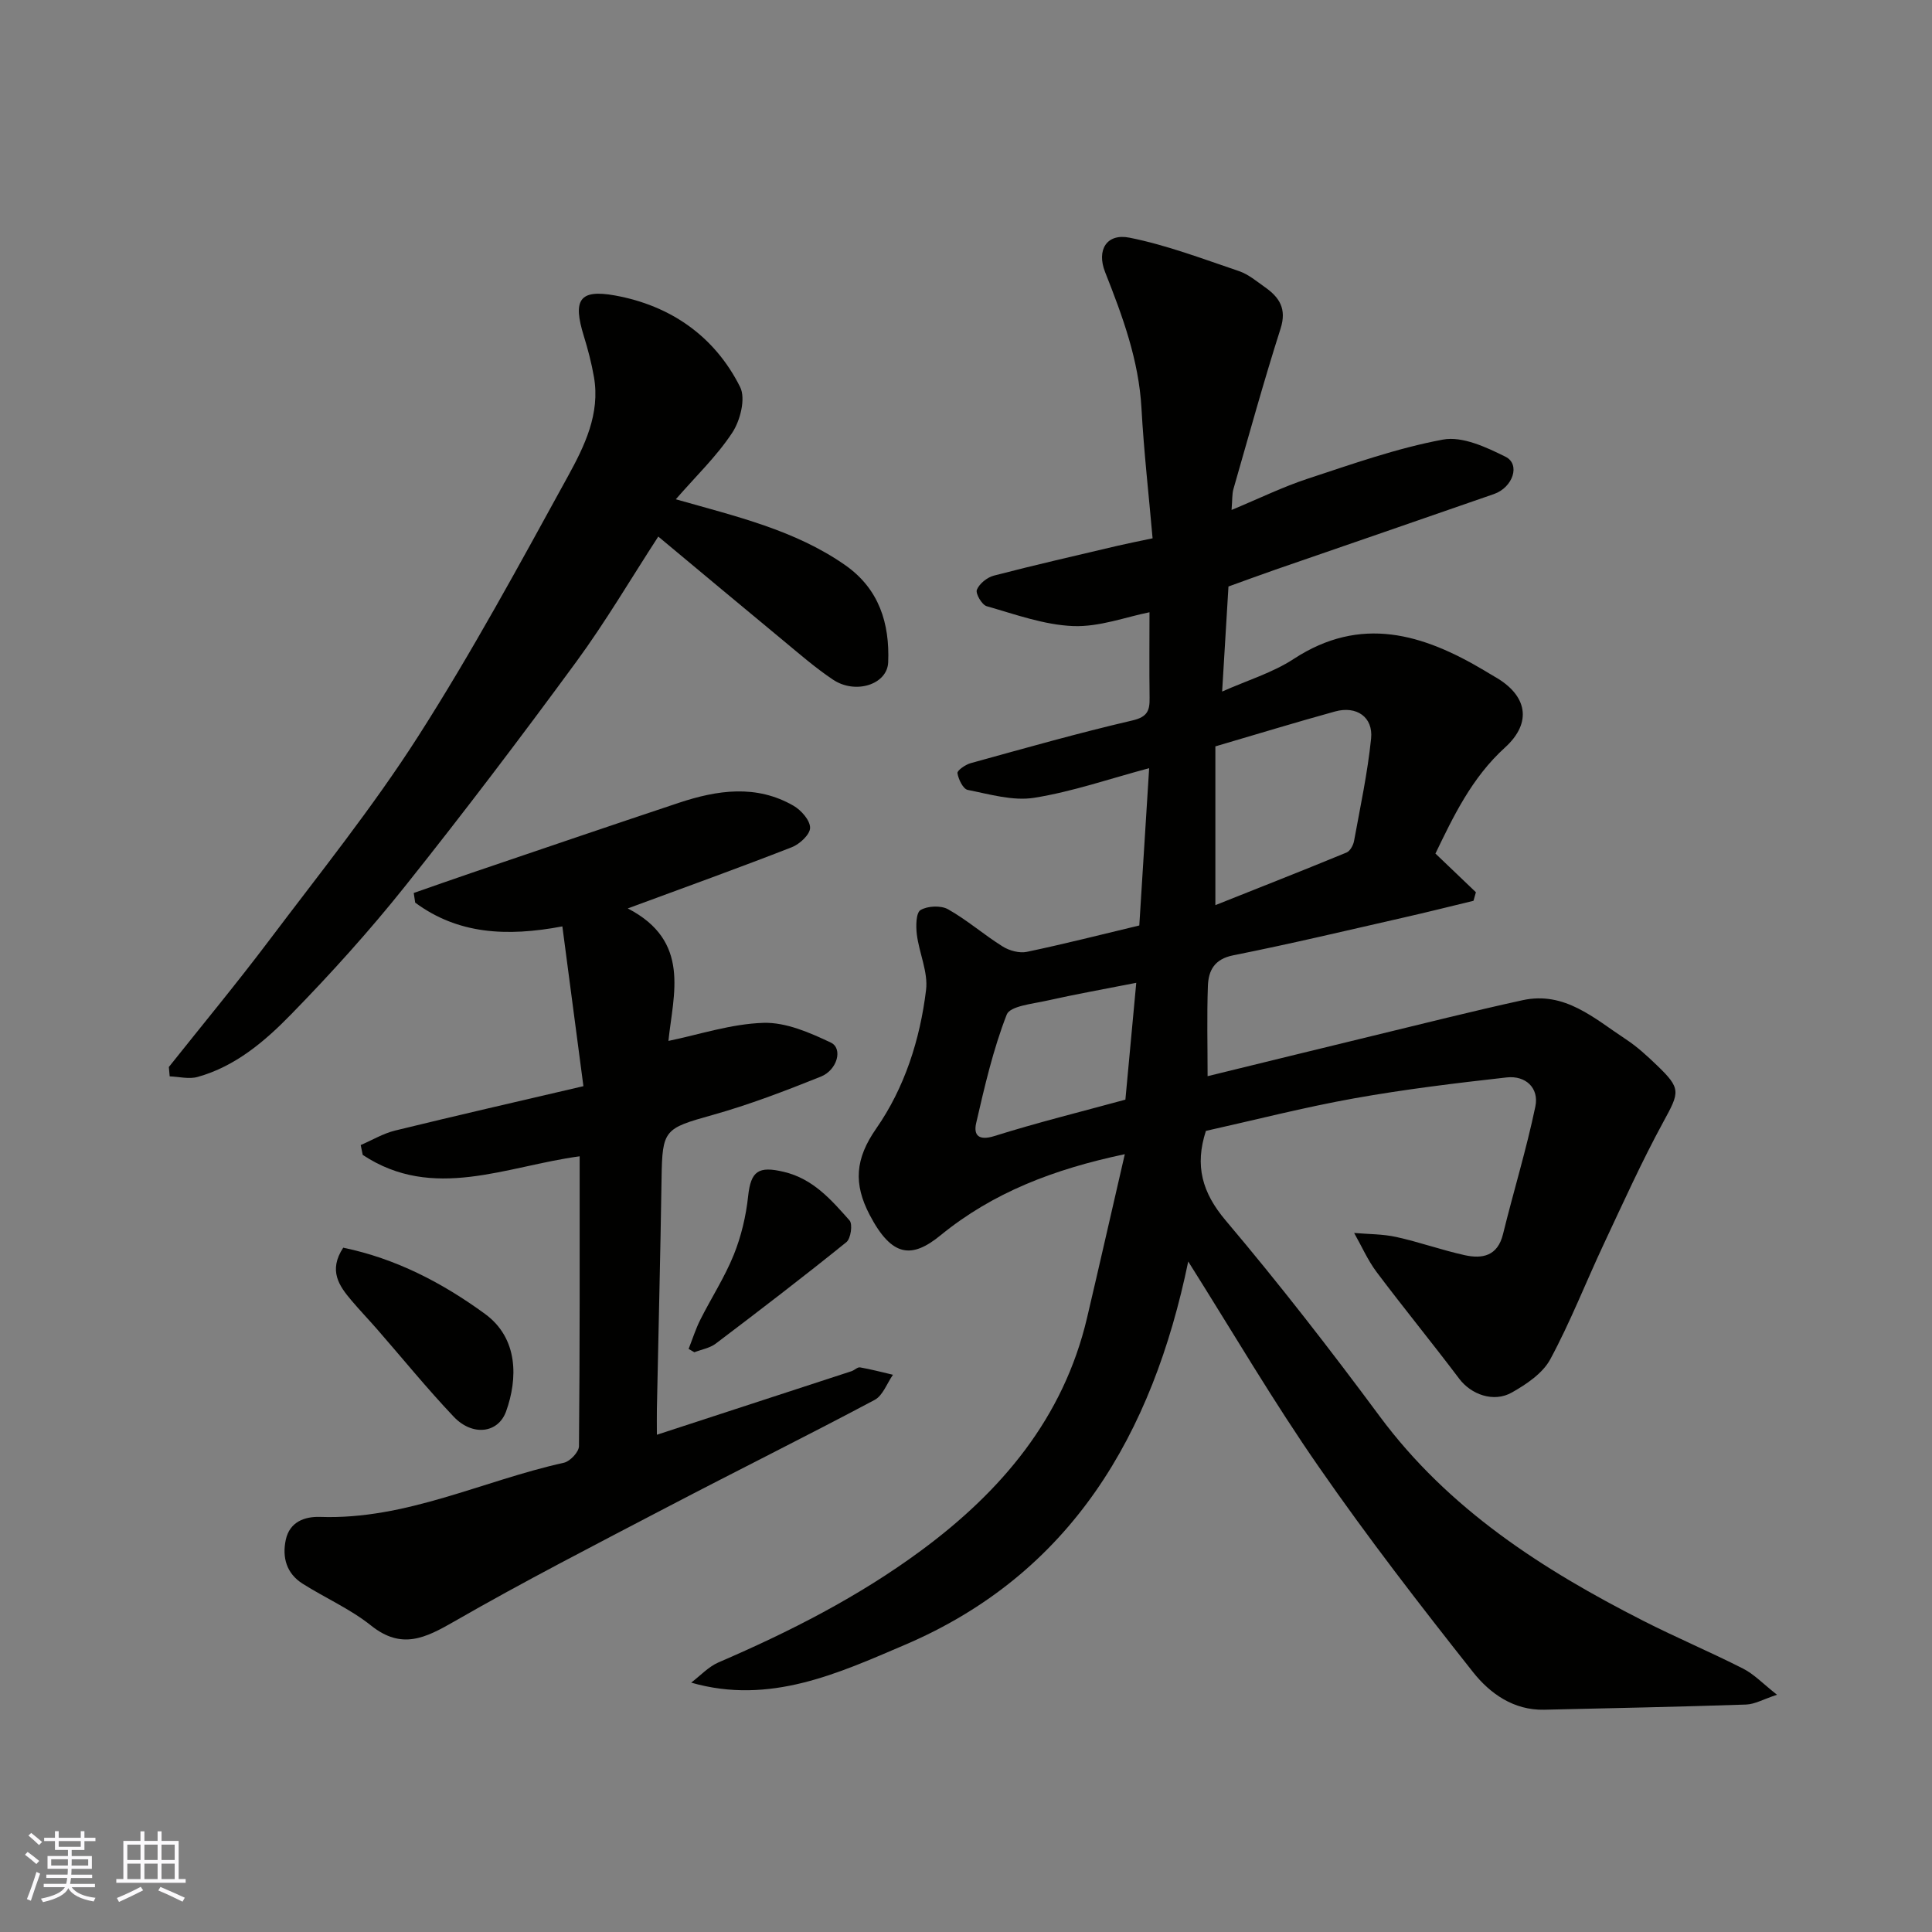
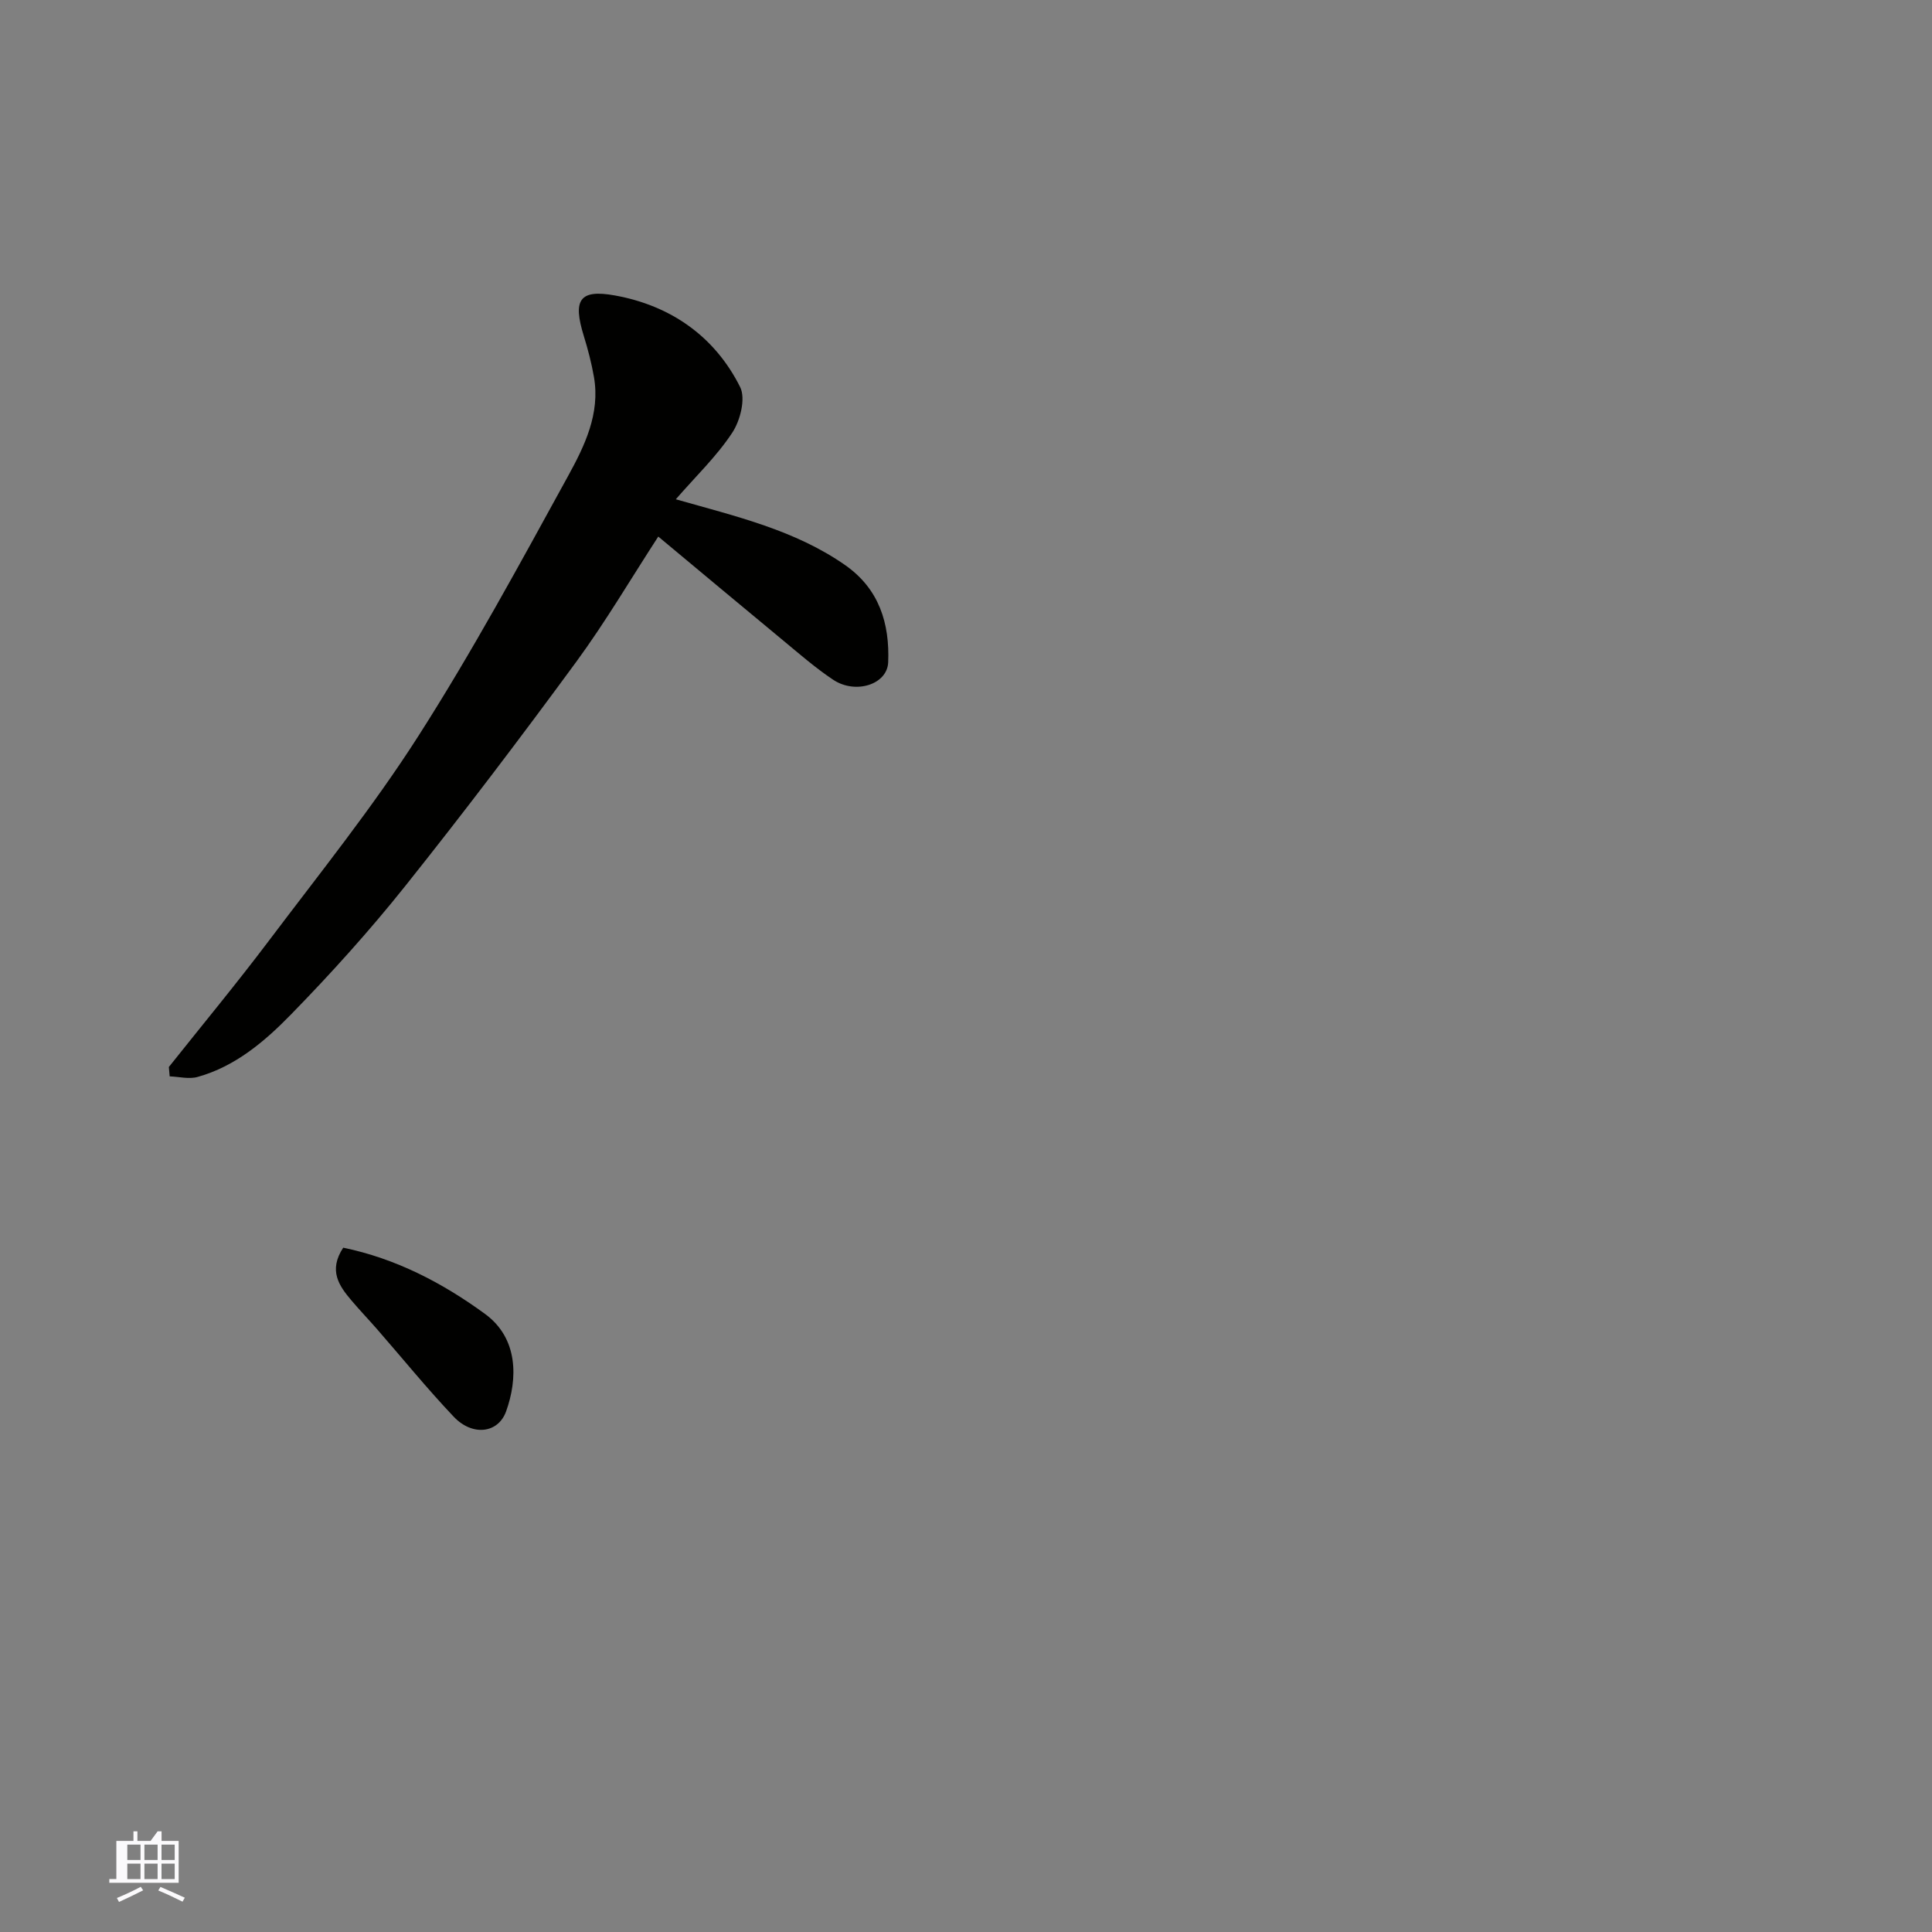
<svg xmlns="http://www.w3.org/2000/svg" enable-background="new 0 0 400 400" viewBox="0 0 400 400">
  <rect x="0" y="0" width="400" height="400" fill="#808080" stroke="none" />
  <g fill="#010100">
-     <path d="m246.01 261.18c-7.39 35.77-24.2 64.66-58.72 79.39-13.67 5.83-27.92 12.48-44.19 7.8 1.88-1.42 3.56-3.28 5.66-4.19 14.75-6.35 29-13.6 41.94-23.15 16.66-12.3 29.48-27.45 34.36-48.18 2.59-11.02 5.09-22.07 7.82-33.89-14.78 3.12-27.32 7.96-38.13 16.78-5.92 4.84-10.06 4.63-14.68-4.18-3.41-6.5-3.01-11.66 1.33-17.89 5.89-8.45 9.09-18.45 10.33-28.71.45-3.69-1.43-7.63-1.91-11.5-.21-1.7-.18-4.47.76-5.04 1.47-.87 4.22-1 5.71-.16 3.96 2.23 7.45 5.3 11.32 7.71 1.38.86 3.45 1.42 4.99 1.1 7.77-1.63 15.46-3.59 23.28-5.46.68-10.9 1.35-21.55 2.04-32.57-8.15 2.18-15.85 4.86-23.78 6.13-4.41.71-9.24-.73-13.79-1.63-.95-.19-1.92-2.19-2.12-3.47-.08-.56 1.66-1.77 2.75-2.07 11.13-3.07 22.24-6.23 33.48-8.84 3.18-.74 3.59-2.12 3.55-4.71-.08-5.91-.02-11.82-.02-17.69-4.83.96-10.35 3.07-15.79 2.86-6.02-.23-12.01-2.43-17.91-4.11-1-.28-2.36-2.63-2.04-3.41.52-1.27 2.14-2.57 3.54-2.93 8.5-2.21 17.07-4.16 25.62-6.18 2.05-.48 4.12-.88 7.22-1.54-.78-8.93-1.8-17.9-2.3-26.91-.55-9.96-3.91-19.06-7.52-28.18-1.83-4.62.32-8.1 5.05-7.15 7.71 1.54 15.17 4.39 22.66 6.92 1.95.66 3.66 2.12 5.39 3.34 2.98 2.1 4.53 4.46 3.22 8.56-3.51 11-6.57 22.13-9.76 33.22-.3 1.04-.21 2.2-.39 4.33 5.69-2.36 10.6-4.77 15.74-6.46 9.25-3.04 18.51-6.34 28.04-8.11 4-.74 8.96 1.57 12.95 3.56 3.12 1.56 1.53 6.34-2.41 7.72-15.06 5.25-30.15 10.42-45.22 15.64-3.34 1.16-6.65 2.39-9.74 3.5-.44 7.23-.85 14.13-1.31 21.75 5.25-2.34 10.46-3.9 14.81-6.75 13.92-9.1 26.75-5.18 39.49 2.4.7.41 1.38.85 2.09 1.25 6.81 3.84 7.88 9.5 2.17 14.69-6.92 6.28-10.72 14.35-14.4 21.95 2.97 2.84 5.68 5.43 8.38 8.01-.17.59-.34 1.18-.5 1.77-4.82 1.16-9.63 2.38-14.46 3.47-11.74 2.67-23.45 5.46-35.25 7.81-3.95.78-5.16 3.15-5.28 6.37-.22 6.14-.06 12.3-.06 18.66 11.54-2.82 22.71-5.57 33.9-8.28 10.43-2.52 20.84-5.16 31.32-7.45 8.74-1.91 14.87 3.81 21.38 8.09 2.32 1.52 4.41 3.45 6.42 5.38 5.06 4.86 4.71 5.54 1.35 11.7-4.49 8.24-8.36 16.83-12.35 25.33-3.73 7.94-6.92 16.16-11.08 23.86-1.57 2.9-4.92 5.15-7.94 6.86-3.81 2.16-8.47.38-10.89-2.83-5.61-7.44-11.52-14.66-17.12-22.11-1.85-2.47-3.11-5.38-4.65-8.09 2.92.26 5.91.21 8.75.84 4.76 1.05 9.38 2.71 14.14 3.76 3.68.81 6.82.17 7.93-4.35 2.17-8.83 4.85-17.54 6.7-26.43.8-3.84-2.02-6.46-5.94-6.02-10.55 1.18-21.12 2.46-31.57 4.33-10.39 1.86-20.64 4.5-30.7 6.74-2.34 7.2-.79 12.77 4.09 18.54 11.08 13.11 21.64 26.71 31.86 40.51 14.29 19.29 33.71 31.75 54.6 42.38 6.81 3.47 13.87 6.44 20.69 9.91 2.26 1.15 4.1 3.12 7 5.4-2.83.93-4.6 1.97-6.41 2.03-13.93.47-27.86.75-41.79 1.07-6.33.14-11.22-3.35-14.73-7.78-10.95-13.84-21.77-27.83-31.82-42.33-9.49-13.63-17.89-28.01-27.15-42.69zm5.62-73.78c9.13-3.64 18.17-7.19 27.15-10.89.74-.3 1.4-1.51 1.56-2.39 1.29-7.05 2.8-14.09 3.53-21.2.46-4.47-3.02-6.84-7.45-5.62-8.12 2.24-16.17 4.7-24.79 7.23zm-18.63 40.27c.75-8.03 1.49-16.05 2.25-24.19-6.71 1.32-12.65 2.38-18.53 3.7-2.93.66-7.6 1.1-8.29 2.88-2.81 7.21-4.57 14.86-6.32 22.44-.59 2.57.53 3.72 3.79 2.7 8.81-2.77 17.79-4.99 27.1-7.53z" />
-     <path d="m129.97 188.08c13.11 6.77 9.42 17.73 8.42 27.43 6.37-1.31 13-3.54 19.69-3.74 4.63-.14 9.58 2.02 13.94 4.09 2.52 1.2 1.36 5.67-2.09 7.05-7.39 2.96-14.87 5.83-22.53 7.97-9.84 2.76-10.28 3-10.43 13.07-.24 15.93-.65 31.86-.97 47.79-.03 1.63 0 3.27 0 5.31 13.75-4.49 27.03-8.82 40.3-13.16.62-.2 1.24-.88 1.76-.79 2.29.4 4.55 1 6.82 1.53-1.25 1.78-2.09 4.3-3.8 5.21-14.24 7.57-28.69 14.74-42.99 22.22-14.76 7.72-29.6 15.34-44.03 23.64-6 3.45-10.91 5.91-17.24.85-4.29-3.43-9.48-5.7-14.16-8.66-3.33-2.1-4.28-5.42-3.49-9.1.8-3.71 3.9-4.84 7.13-4.73 17.8.62 33.64-7.5 50.46-11.22 1.27-.28 3.1-2.23 3.11-3.42.19-19.98.14-39.96.14-60.02-15.23 2.05-30.34 9.37-44.91-.29-.14-.68-.28-1.36-.42-2.04 2.38-1.02 4.67-2.41 7.16-3.01 12.62-3.09 25.29-5.99 38.95-9.18-1.48-11.22-2.9-22-4.36-33.08-11.61 2.19-21.66 1.59-30.47-4.92-.1-.67-.2-1.33-.3-2 3.99-1.39 7.97-2.8 11.97-4.16 14.3-4.85 28.6-9.74 42.93-14.51 7.95-2.64 16.01-3.84 23.73.61 1.59.92 3.44 3.02 3.43 4.57 0 1.38-2.16 3.39-3.79 4.02-10.88 4.25-21.85 8.2-33.96 12.67z" />
    <path d="m34.96 220.91c6.92-8.7 14.02-17.27 20.71-26.14 10.52-13.96 21.52-27.64 30.92-42.34 11.15-17.43 21.03-35.68 31-53.83 3.42-6.23 6.71-12.93 5.38-20.55-.5-2.87-1.24-5.71-2.1-8.49-2.29-7.41-.98-9.73 6.43-8.39 11.48 2.07 20.66 8.41 25.94 18.97 1.18 2.36.03 6.93-1.63 9.44-3.21 4.88-7.55 9.02-11.69 13.79 12.52 3.56 24.66 6.37 35.06 13.63 7.05 4.93 9.23 12.08 8.91 20.11-.18 4.61-6.76 6.71-11.4 3.62-3.66-2.44-7.01-5.37-10.42-8.19-8.48-7.01-16.92-14.07-25.78-21.45-5.65 8.69-10.89 17.62-16.98 25.93-11.51 15.69-23.27 31.2-35.4 46.41-7.39 9.26-15.37 18.11-23.65 26.59-5.44 5.58-11.53 10.77-19.35 12.95-1.78.5-3.85-.05-5.78-.12-.05-.64-.11-1.29-.17-1.94z" />
    <path d="m71.06 258.32c10.92 2.26 20.51 7.26 29.34 13.7 6.99 5.1 6.78 13.5 4.39 20.17-1.64 4.59-6.98 5.21-10.85 1.13-5.54-5.84-10.62-12.11-15.92-18.18-1.73-1.98-3.56-3.89-5.26-5.9-2.58-3.04-4.8-6.2-1.7-10.92z" />
-     <path d="m142.57 279.28c.8-2.02 1.45-4.11 2.42-6.04 2.27-4.51 5.05-8.79 6.93-13.45 1.54-3.82 2.53-8 2.97-12.11.56-5.23 2.12-6.32 7.4-5.06 6.07 1.44 9.82 5.8 13.6 10.06.68.77.26 3.76-.65 4.49-8.88 7.17-17.95 14.12-27.05 21.01-1.23.93-2.94 1.21-4.43 1.79-.39-.23-.79-.46-1.19-.69z" />
  </g>
-   <path d="m5.17 384 .55-.58c.85.61 1.65 1.24 2.4 1.87l-.59.64c-.83-.73-1.62-1.37-2.36-1.93m1.22 9.53-.82-.34c.71-1.76 1.37-3.64 1.98-5.63.24.13.5.25.76.36-.6 1.67-1.24 3.54-1.92 5.61m-.5-13.5.57-.54c.56.44 1.31 1.06 2.26 1.87l-.64.64c-.68-.66-1.41-1.32-2.19-1.97m3.25.46h2.24v-1.36h.77v1.36h4.57v-1.36h.76v1.36h2.28v.69h-2.28v1.84h-2.64v1.26h4.18v2.64h-4.21c0 .45-.02.86-.05 1.21h4.32v.69h-4.38c-.04.34-.1.75-.19 1.22h5.15v.69h-4.82c.87 1.19 2.51 1.92 4.93 2.19-.17.31-.3.57-.37.76-2.77-.49-4.52-1.41-5.26-2.76-.56 1.26-2.3 2.23-5.24 2.9-.12-.24-.26-.48-.43-.72 2.73-.55 4.38-1.34 4.96-2.38h-4.38v-.69h4.65c.1-.38.17-.79.21-1.22h-4.32v-.69h4.4c.03-.34.05-.75.05-1.21h-4.2v-2.64h4.23v-1.26h-2.69v-1.84h-2.24zm1.46 4.46v1.29h3.45c.01-.4.02-.57.01-.53v-.32-.45h-3.46zm1.55-2.59h4.57v-1.19h-4.57zm6.11 2.59h-3.42v.77c-.01.19-.01.37-.02.53h3.44z" fill="#fbfafc" />
-   <path d="m32.63 379.16h.82v1.98h3.54v7.89h1.45v.78h-14.36v-.78h1.46v-7.89h3.54v-1.98h.82v1.98h2.73zm-3.49 11.48.5.73c-1.61.82-3.28 1.63-5 2.41-.13-.27-.28-.55-.44-.82 1.75-.72 3.4-1.49 4.94-2.32m-2.78-5.55h2.73v-3.18h-2.73zm0 3.95h2.73v-3.2h-2.73zm3.54-3.95h2.73v-3.18h-2.73zm0 3.95h2.73v-3.2h-2.73zm7.89 4.68c-1.84-.92-3.51-1.7-5.02-2.32l.45-.73c1.89.8 3.57 1.55 5.04 2.23zm-1.62-11.81h-2.73v3.18h2.73zm-2.73 7.13h2.73v-3.2h-2.73z" fill="#fbfafc" />
+   <path d="m32.63 379.16h.82v1.98h3.54v7.89v.78h-14.36v-.78h1.46v-7.89h3.54v-1.98h.82v1.98h2.73zm-3.49 11.48.5.73c-1.61.82-3.28 1.63-5 2.41-.13-.27-.28-.55-.44-.82 1.75-.72 3.4-1.49 4.94-2.32m-2.78-5.55h2.73v-3.18h-2.73zm0 3.95h2.73v-3.2h-2.73zm3.54-3.95h2.73v-3.18h-2.73zm0 3.95h2.73v-3.2h-2.73zm7.89 4.68c-1.84-.92-3.51-1.7-5.02-2.32l.45-.73c1.89.8 3.57 1.55 5.04 2.23zm-1.62-11.81h-2.73v3.18h2.73zm-2.73 7.13h2.73v-3.2h-2.73z" fill="#fbfafc" />
</svg>